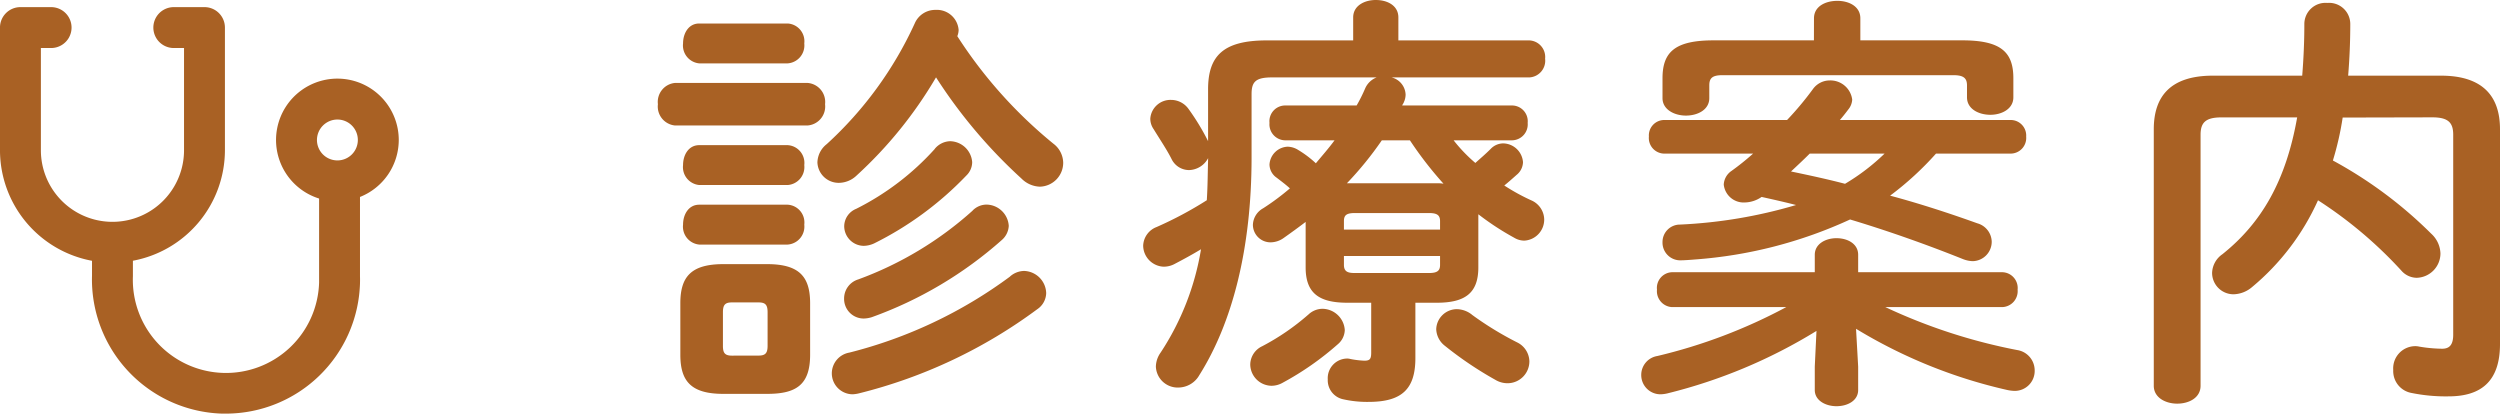
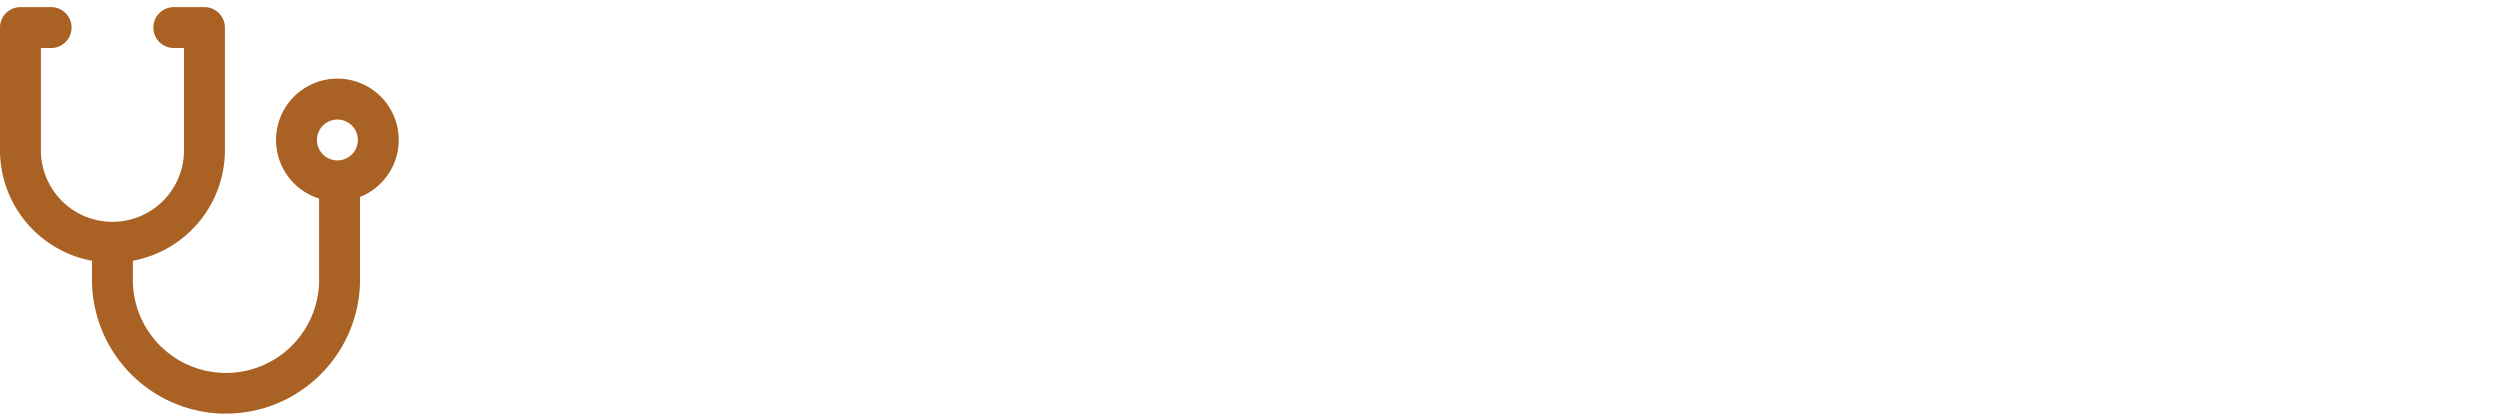
<svg xmlns="http://www.w3.org/2000/svg" width="188.085" height="31.119" viewBox="0 0 188.085 31.119">
  <g id="top_h1_02" transform="translate(-597.539 -2655.226)">
-     <path id="パス_973" data-name="パス 973" d="M-62.144,2.176c2.176,0,3.232-.672,3.232-2.944V-4.64c0-1.984-.8-2.944-3.232-2.944h-3.3c-2.432,0-3.232.96-3.232,2.944V-.768c0,1.984.8,2.944,3.232,2.944ZM-64.8-.7c-.544,0-.672-.224-.672-.736V-3.968c0-.544.16-.736.672-.736h2.016c.512,0,.672.192.672.736V-1.44c0,.544-.16.736-.672.736Zm16.96-24.032a1.284,1.284,0,0,0,.1-.48,1.64,1.64,0,0,0-1.728-1.5A1.68,1.68,0,0,0-51.04-25.7a28.1,28.1,0,0,1-6.624,9.088,1.812,1.812,0,0,0-.7,1.376A1.6,1.6,0,0,0-56.736-13.7a1.952,1.952,0,0,0,1.312-.544,31.715,31.715,0,0,0,5.984-7.392,38.236,38.236,0,0,0,6.432,7.616,2.041,2.041,0,0,0,1.376.608,1.8,1.8,0,0,0,1.76-1.792,1.831,1.831,0,0,0-.736-1.44A34.493,34.493,0,0,1-47.84-24.736ZM-59.1-18.016a1.434,1.434,0,0,0,1.312-1.6,1.434,1.434,0,0,0-1.312-1.6h-9.984a1.432,1.432,0,0,0-1.28,1.6,1.432,1.432,0,0,0,1.28,1.6Zm-1.5-4.672a1.355,1.355,0,0,0,1.248-1.5,1.338,1.338,0,0,0-1.248-1.5h-6.656c-.8,0-1.216.736-1.216,1.5a1.352,1.352,0,0,0,1.216,1.5Zm0,9.152a1.355,1.355,0,0,0,1.248-1.5,1.338,1.338,0,0,0-1.248-1.5h-6.656c-.8,0-1.216.736-1.216,1.5a1.352,1.352,0,0,0,1.216,1.5Zm0,4.48a1.355,1.355,0,0,0,1.248-1.5,1.338,1.338,0,0,0-1.248-1.5h-6.656c-.8,0-1.216.736-1.216,1.5a1.352,1.352,0,0,0,1.216,1.5Zm13.92-2.56A26.446,26.446,0,0,1-55.3-6.432a1.5,1.5,0,0,0-1.056,1.44,1.474,1.474,0,0,0,1.472,1.5,2.174,2.174,0,0,0,.608-.1A30.012,30.012,0,0,0-44.48-9.408a1.5,1.5,0,0,0,.512-1.056,1.706,1.706,0,0,0-1.664-1.6A1.481,1.481,0,0,0-46.688-11.616Zm2.816,4.96a34.458,34.458,0,0,1-12.1,5.728A1.589,1.589,0,0,0-57.28.608a1.576,1.576,0,0,0,1.568,1.6,2.51,2.51,0,0,0,.448-.064,37.789,37.789,0,0,0,13.44-6.336,1.5,1.5,0,0,0,.672-1.216,1.717,1.717,0,0,0-1.664-1.664A1.645,1.645,0,0,0-43.872-6.656Zm-5.664-9.6a20.065,20.065,0,0,1-5.92,4.512,1.431,1.431,0,0,0-.9,1.312A1.488,1.488,0,0,0-54.88-8.96a1.945,1.945,0,0,0,.8-.192,24.925,24.925,0,0,0,6.912-5.088,1.413,1.413,0,0,0,.448-1.024,1.7,1.7,0,0,0-1.664-1.568A1.55,1.55,0,0,0-49.536-16.256ZM-6.08-16.9a1.2,1.2,0,0,0,1.152-1.312A1.187,1.187,0,0,0-6.08-19.52h-8.288c.032-.1.1-.16.128-.256a1.348,1.348,0,0,0,.128-.576,1.388,1.388,0,0,0-1.056-1.28H-4.8A1.259,1.259,0,0,0-3.616-23.04,1.247,1.247,0,0,0-4.8-24.416h-9.856v-1.728c0-.9-.832-1.312-1.7-1.312-.832,0-1.7.416-1.7,1.312v1.728h-6.5c-3.264,0-4.416,1.152-4.416,3.68v3.9a17.47,17.47,0,0,0-1.5-2.464,1.617,1.617,0,0,0-1.28-.64,1.522,1.522,0,0,0-1.568,1.408,1.383,1.383,0,0,0,.256.8c.448.736.992,1.536,1.344,2.24a1.47,1.47,0,0,0,1.312.832,1.676,1.676,0,0,0,1.44-.9c-.032,1.056-.032,2.112-.1,3.168a28.247,28.247,0,0,1-3.776,2.016A1.56,1.56,0,0,0-33.856-8.96,1.607,1.607,0,0,0-32.32-7.392a1.742,1.742,0,0,0,.864-.224c.672-.352,1.312-.7,1.952-1.088a19.994,19.994,0,0,1-3.04,7.776A1.881,1.881,0,0,0-32.9.128,1.642,1.642,0,0,0-31.2,1.7,1.827,1.827,0,0,0-29.632.768C-27.168-3.136-25.7-8.7-25.7-15.616v-4.768c0-.928.32-1.248,1.536-1.248h7.872a1.562,1.562,0,0,0-.864.832,11.934,11.934,0,0,1-.64,1.28H-23.2a1.187,1.187,0,0,0-1.152,1.312A1.2,1.2,0,0,0-23.2-16.9h3.744c-.448.608-.928,1.152-1.408,1.728a7.851,7.851,0,0,0-1.312-.992,1.569,1.569,0,0,0-.8-.256,1.426,1.426,0,0,0-1.376,1.344,1.223,1.223,0,0,0,.544.992c.288.224.64.48.992.8a18.324,18.324,0,0,1-2.016,1.5,1.477,1.477,0,0,0-.768,1.248,1.325,1.325,0,0,0,1.344,1.312,1.715,1.715,0,0,0,.96-.32c.544-.384,1.12-.8,1.664-1.216v3.424c0,1.952,1.024,2.656,3.136,2.656H-16.7V-.928c0,.48-.1.608-.512.608a6.749,6.749,0,0,1-1.056-.128A.886.886,0,0,0-18.56-.48a1.476,1.476,0,0,0-1.408,1.568,1.46,1.46,0,0,0,1.184,1.5,8.167,8.167,0,0,0,1.888.192c2.5,0,3.52-.96,3.52-3.3v-4.16h1.6c2.112,0,3.136-.7,3.136-2.656v-4a20.4,20.4,0,0,0,2.688,1.76,1.5,1.5,0,0,0,.768.224,1.586,1.586,0,0,0,1.5-1.6,1.6,1.6,0,0,0-.992-1.44A15.438,15.438,0,0,1-6.688-13.5c.32-.256.64-.544.928-.8a1.265,1.265,0,0,0,.48-.96,1.524,1.524,0,0,0-1.472-1.408,1.312,1.312,0,0,0-.96.416c-.416.416-.8.736-1.152,1.056A11.658,11.658,0,0,1-10.5-16.9Zm-12.448,3.232A25.71,25.71,0,0,0-15.9-16.9h2.112a27.77,27.77,0,0,0,2.528,3.264,2.753,2.753,0,0,0-.512-.032Zm.608,6.752c-.48,0-.832-.064-.832-.608v-.672h7.232v.672c0,.448-.224.608-.832.608Zm6.4-3.264h-7.232v-.64c0-.448.192-.608.832-.608h5.568c.608,0,.832.16.832.608Zm2.4,6.4a1.875,1.875,0,0,0-1.12-.416,1.559,1.559,0,0,0-1.568,1.5,1.651,1.651,0,0,0,.64,1.248A27.357,27.357,0,0,0-7.36,1.12a1.776,1.776,0,0,0,.928.256A1.645,1.645,0,0,0-4.8-.288,1.627,1.627,0,0,0-5.728-1.7,24.486,24.486,0,0,1-9.12-3.776Zm-12.32,0A17.717,17.717,0,0,1-24.9-1.408a1.546,1.546,0,0,0-.9,1.376,1.625,1.625,0,0,0,1.6,1.6,1.714,1.714,0,0,0,.832-.224A22.078,22.078,0,0,0-19.2-1.568a1.442,1.442,0,0,0,.512-1.056,1.706,1.706,0,0,0-1.664-1.6A1.551,1.551,0,0,0-21.44-3.776ZM31.424-15.9a1.177,1.177,0,0,0,1.152-1.28,1.167,1.167,0,0,0-1.152-1.248H18.56c.224-.256.448-.544.64-.8a1.266,1.266,0,0,0,.288-.736,1.653,1.653,0,0,0-1.7-1.44,1.56,1.56,0,0,0-1.248.64,23.579,23.579,0,0,1-1.952,2.336H5.312a1.161,1.161,0,0,0-1.12,1.248,1.172,1.172,0,0,0,1.12,1.28h6.72A19.54,19.54,0,0,1,10.4-14.592a1.318,1.318,0,0,0-.576,1.024,1.507,1.507,0,0,0,1.6,1.344,2.311,2.311,0,0,0,1.248-.416c.864.192,1.728.384,2.592.608A36.467,36.467,0,0,1,6.528-10.56,1.31,1.31,0,0,0,5.216-9.248,1.334,1.334,0,0,0,6.624-7.872c.224,0,.672-.032,1.056-.064a33.672,33.672,0,0,0,11.648-3.008c2.88.864,5.76,1.888,8.48,2.976a2.184,2.184,0,0,0,.736.16,1.46,1.46,0,0,0,1.44-1.472A1.475,1.475,0,0,0,28.9-10.656c-2.048-.736-4.288-1.472-6.56-2.08A23.21,23.21,0,0,0,25.792-15.9Zm-9.5,0a15.919,15.919,0,0,1-2.976,2.272c-1.344-.352-2.688-.64-4.064-.928.48-.448.928-.864,1.408-1.344ZM19.776-2.72A37.961,37.961,0,0,0,31.168,1.888a3.191,3.191,0,0,0,.512.064A1.5,1.5,0,0,0,33.216.416,1.549,1.549,0,0,0,31.9-1.12a41.973,41.973,0,0,1-9.92-3.232h8.8a1.2,1.2,0,0,0,1.152-1.312,1.187,1.187,0,0,0-1.152-1.312H19.936V-8.288c0-.832-.8-1.248-1.632-1.248-.8,0-1.632.416-1.632,1.248v1.312H5.92A1.182,1.182,0,0,0,4.8-5.664,1.2,1.2,0,0,0,5.92-4.352h8.608a40.008,40.008,0,0,1-9.7,3.68A1.44,1.44,0,0,0,3.616.736,1.446,1.446,0,0,0,5.088,2.208a2.47,2.47,0,0,0,.48-.064A39.263,39.263,0,0,0,16.8-2.56L16.672.128v1.76c0,.8.832,1.216,1.632,1.216.832,0,1.632-.416,1.632-1.216V.128Zm-3.168-21.7H9.056c-2.88,0-3.84.864-3.84,2.848v1.5c0,.864.9,1.312,1.76,1.312.9,0,1.76-.448,1.76-1.312v-.96c0-.544.224-.768.992-.768H27.1c.768,0,1.024.224,1.024.768v.9c0,.864.864,1.312,1.76,1.312.864,0,1.728-.448,1.728-1.312v-1.44c0-1.984-.96-2.848-3.84-2.848H20.1V-26.08c0-.9-.864-1.312-1.728-1.312-.9,0-1.76.416-1.76,1.312Zm46.528,5.792c1.216,0,1.568.416,1.568,1.312v15.04c0,.768-.288,1.056-.832,1.056a10.85,10.85,0,0,1-1.728-.16,1.313,1.313,0,0,0-.352-.032,1.669,1.669,0,0,0-1.6,1.792,1.671,1.671,0,0,0,1.376,1.728,12.869,12.869,0,0,0,2.784.256c2.4,0,3.872-1.088,3.872-3.936v-16.16c0-2.5-1.312-4.032-4.448-4.032H56.8c.1-1.216.16-2.528.16-3.872a1.593,1.593,0,0,0-1.728-1.6,1.593,1.593,0,0,0-1.728,1.6c0,1.376-.064,2.656-.16,3.872h-6.72c-3.168,0-4.448,1.536-4.448,4.032v19.3c0,.9.9,1.344,1.76,1.344.9,0,1.76-.448,1.76-1.344v-18.88c0-.9.352-1.312,1.568-1.312h5.7c-.832,4.7-2.624,7.9-5.632,10.3a1.769,1.769,0,0,0-.768,1.408,1.612,1.612,0,0,0,1.632,1.6,2.229,2.229,0,0,0,1.376-.544,18.161,18.161,0,0,0,4.96-6.528A31.966,31.966,0,0,1,60.8-7.1a1.558,1.558,0,0,0,1.152.544,1.838,1.838,0,0,0,1.792-1.824,2.1,2.1,0,0,0-.7-1.5,32.239,32.239,0,0,0-7.392-5.5,22.484,22.484,0,0,0,.736-3.232Z" transform="translate(717.4 2682.682)" fill="#a96124" />
    <path id="パス_880" data-name="パス 880" d="M627.539,2665.758a4.616,4.616,0,1,0-5.993,4.405v5.887c0,.141,0,.28,0,.421a7.008,7.008,0,1,1-14.008-.467v-1.162a8.472,8.472,0,0,0,6.923-8.315V2657.3a1.539,1.539,0,0,0-1.539-1.538h-2.307a1.538,1.538,0,1,0,0,3.077h.769v7.692a5.384,5.384,0,1,1-10.769,0v-7.692h.769a1.538,1.538,0,0,0,0-3.077h-2.308a1.538,1.538,0,0,0-1.538,1.538v9.231a8.471,8.471,0,0,0,6.923,8.315v1.116a10.1,10.1,0,0,0,9.778,10.382c.1,0,.205,0,.306,0a10.1,10.1,0,0,0,10.077-9.782c.006-.2.006-.4,0-.559v-5.959A4.62,4.62,0,0,0,627.539,2665.758Zm-4.616-1.539a1.538,1.538,0,1,1-1.538,1.539A1.541,1.541,0,0,1,622.923,2664.219Z" fill="#a96124" />
  </g>
</svg>